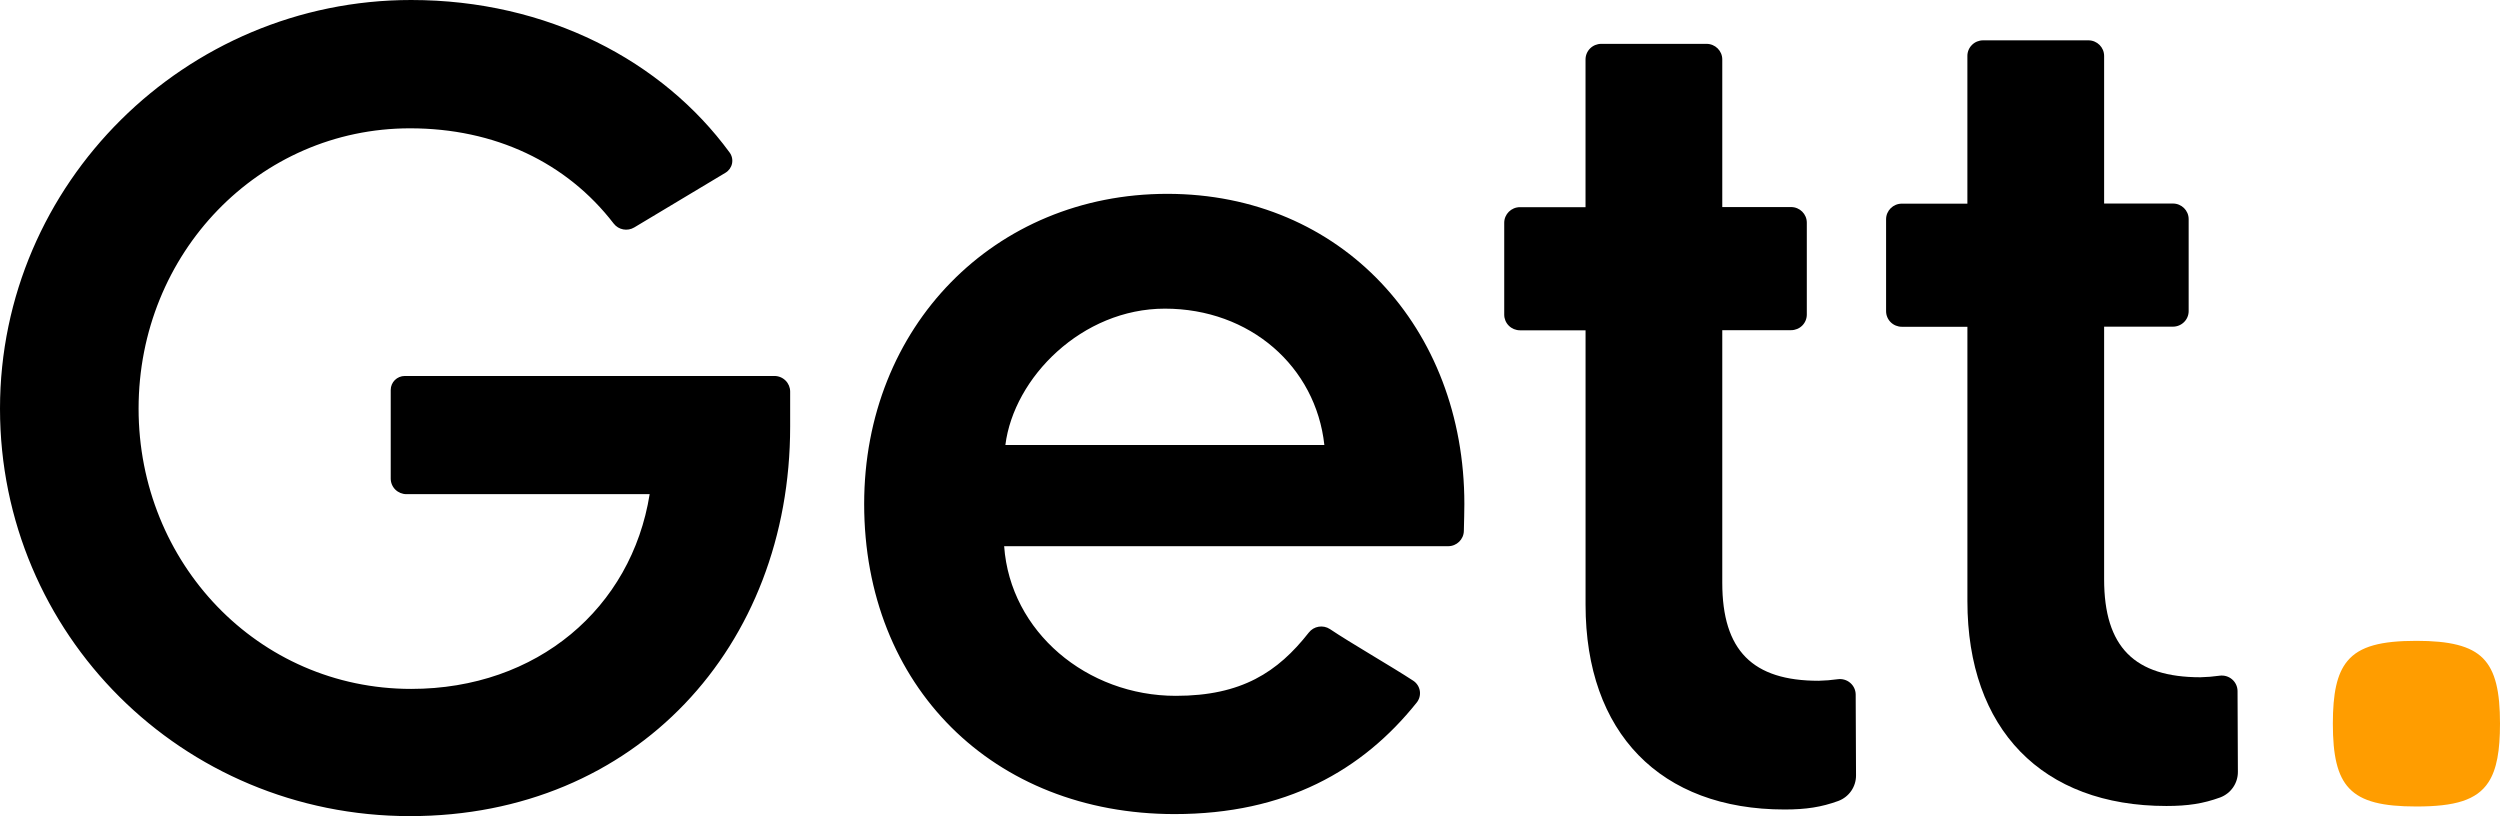
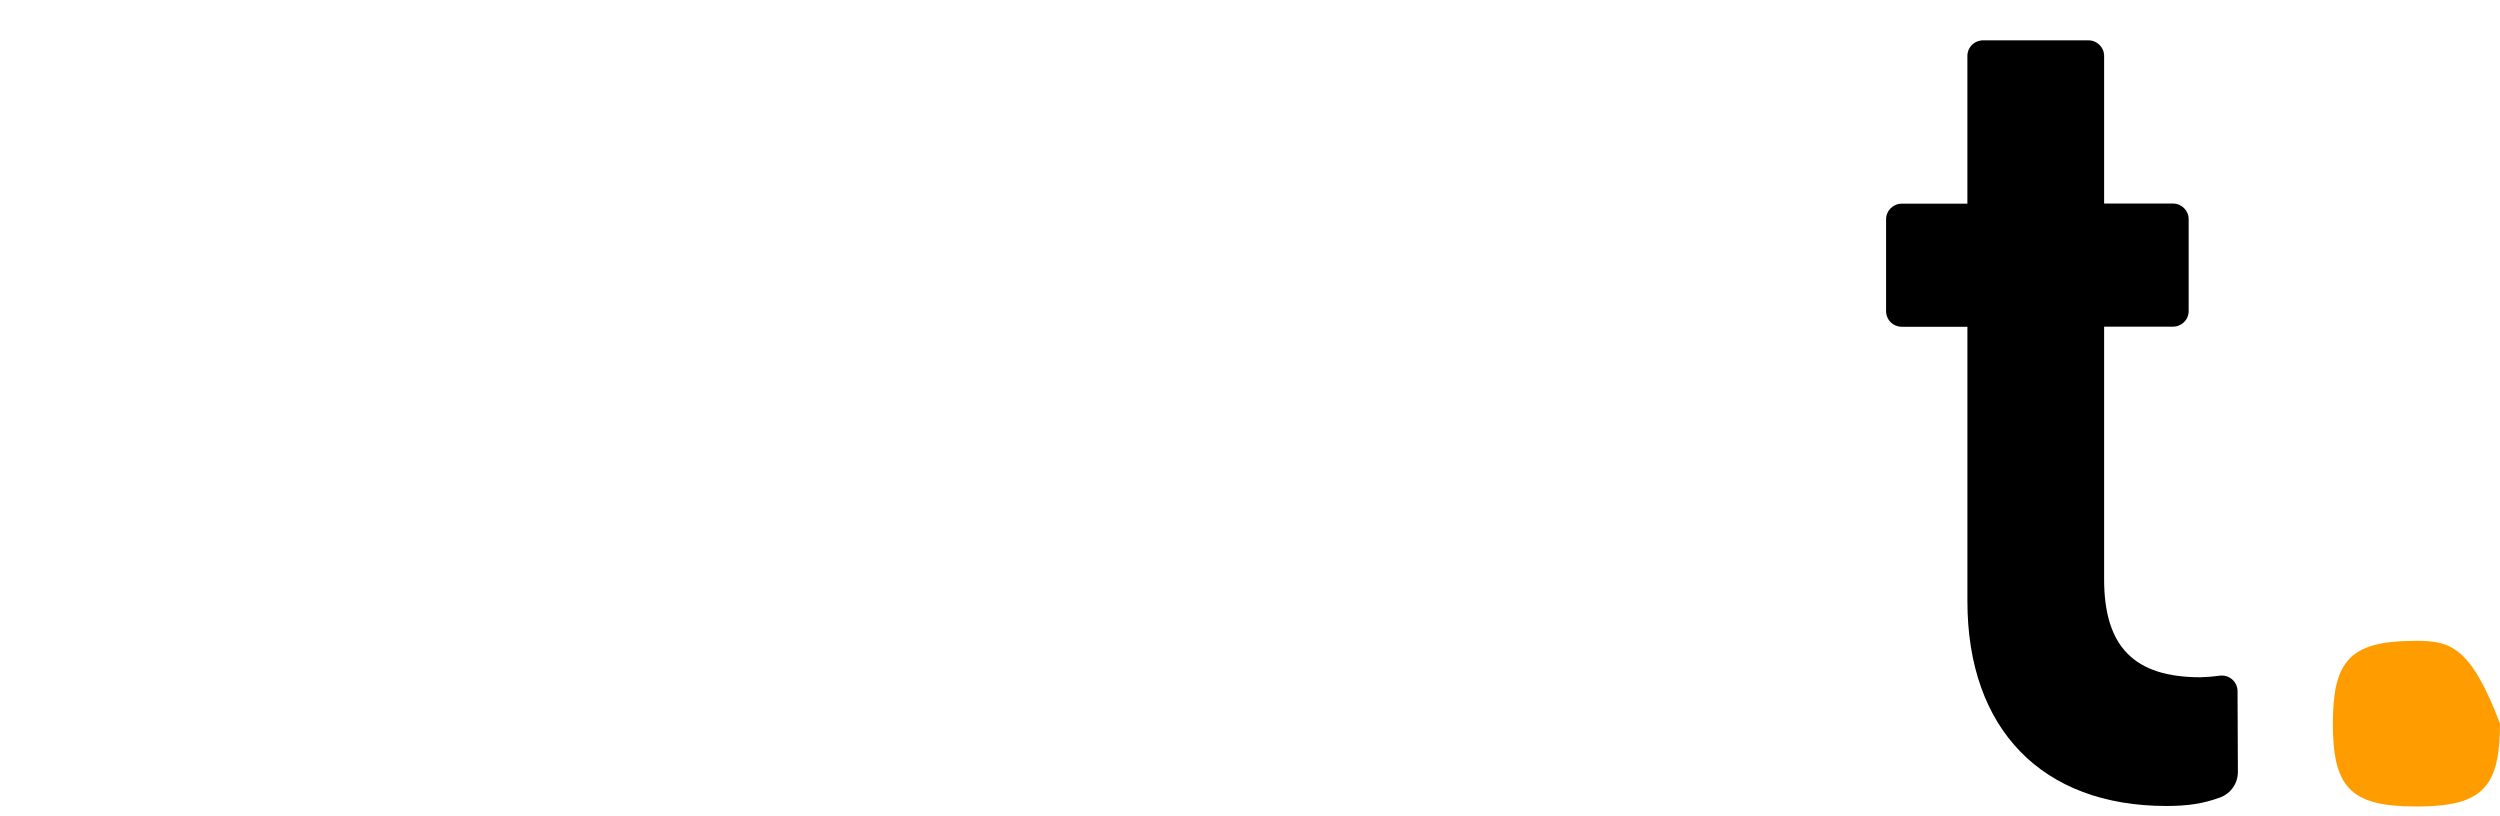
<svg xmlns="http://www.w3.org/2000/svg" width="242" height="79" viewBox="0 0 242 79" fill="none">
-   <path d="M128.198 43.077C127.372 35.485 121.007 29.877 112.759 29.877C104.743 29.877 98.145 36.534 97.32 43.077H128.198ZM136.81 65.899C137.15 66.126 137.378 66.484 137.44 66.886C137.501 67.287 137.39 67.696 137.134 68.013C131.876 74.588 124.444 78.803 113.702 78.803C96.141 78.803 83.651 66.422 83.651 48.783C83.651 31.612 96.259 18.764 112.993 18.764C129.848 18.764 141.75 31.73 141.75 48.783C141.75 49.359 141.724 50.48 141.701 51.4C141.681 52.219 141.006 52.872 140.18 52.872H97.202C97.793 61.166 105.216 67.357 113.82 67.357C120.185 67.357 123.687 65.061 126.688 61.237C127.175 60.607 128.07 60.458 128.738 60.895C130.714 62.226 134.711 64.522 136.81 65.899ZM176.04 65.899C169.66 65.899 166.716 62.979 166.716 56.411V31.961H173.377C173.781 31.961 174.168 31.802 174.454 31.519C174.739 31.235 174.899 30.851 174.899 30.451V21.553C174.899 20.72 174.218 20.044 173.377 20.043H166.716V5.755C166.716 4.921 166.034 4.245 165.192 4.245H155.001C154.597 4.245 154.21 4.404 153.924 4.687C153.639 4.97 153.479 5.355 153.479 5.755V20.054H147.133C146.292 20.055 145.61 20.731 145.609 21.565V30.462C145.609 30.863 145.77 31.247 146.056 31.53C146.341 31.814 146.729 31.973 147.133 31.973H153.482V58.535C153.482 70.931 160.722 78.359 172.747 78.359C174.831 78.359 176.304 78.13 177.944 77.535C178.987 77.147 179.674 76.153 179.663 75.049L179.63 67.217C179.623 66.785 179.429 66.378 179.098 66.097C178.768 65.816 178.332 65.689 177.9 65.748C177.284 65.835 176.663 65.885 176.04 65.899ZM37.822 37.746V46.327C37.822 46.727 37.982 47.111 38.268 47.394C38.553 47.676 38.94 47.835 39.344 47.835H62.887C61.129 58.854 52.001 66.686 39.8 66.686C24.958 66.686 13.415 54.483 13.415 39.555C13.415 24.517 25.067 12.421 39.689 12.421C47.883 12.421 54.843 15.711 59.406 21.643C59.876 22.253 60.735 22.413 61.398 22.015L70.231 16.719C70.559 16.521 70.788 16.197 70.862 15.824C70.937 15.451 70.85 15.064 70.623 14.758C64.137 5.895 52.997 0 39.8 0C17.934 0 0 17.761 0 39.555C0 61.349 17.602 79 39.689 79C61.569 79 76.487 62.548 76.487 41.297V37.905C76.487 37.504 76.326 37.12 76.04 36.837C75.755 36.553 75.367 36.394 74.963 36.394H39.186C38.433 36.394 37.822 36.999 37.822 37.746Z" fill="#000" />
  <path d="M203.679 56.071C203.679 62.639 206.623 65.559 213.004 65.559C213.626 65.545 214.247 65.494 214.864 65.407C215.295 65.349 215.731 65.476 216.062 65.757C216.392 66.037 216.586 66.445 216.594 66.876L216.627 74.709C216.637 75.813 215.951 76.806 214.908 77.195C213.268 77.79 211.795 78.019 209.71 78.019C197.685 78.019 190.445 70.591 190.445 58.194V31.632H184.097C183.693 31.632 183.305 31.473 183.019 31.19C182.733 30.907 182.573 30.522 182.573 30.122V21.224C182.574 20.39 183.256 19.715 184.097 19.714H190.443V5.415C190.442 5.014 190.602 4.63 190.888 4.347C191.173 4.063 191.561 3.904 191.965 3.904H202.155C202.997 3.904 203.679 4.58 203.679 5.415V19.702H210.34C211.181 19.703 211.862 20.379 211.862 21.213V30.11C211.863 30.511 211.703 30.895 211.417 31.178C211.132 31.462 210.744 31.621 210.34 31.621H203.679V56.071Z" fill="#000" />
-   <path d="M233.91 62.033C230.51 62.033 228.425 62.543 227.228 63.989C226.197 65.229 225.82 67.159 225.82 70.052C225.82 73.103 226.241 75.086 227.406 76.314C228.629 77.607 230.672 78.068 233.91 78.068C237.616 78.068 239.747 77.467 240.886 75.713C241.694 74.469 242 72.648 242 70.052C242 66.955 241.565 64.96 240.363 63.734C239.161 62.509 237.102 62.033 233.91 62.033V62.033Z" fill="#FF9D00" />
+   <path d="M233.91 62.033C230.51 62.033 228.425 62.543 227.228 63.989C226.197 65.229 225.82 67.159 225.82 70.052C225.82 73.103 226.241 75.086 227.406 76.314C228.629 77.607 230.672 78.068 233.91 78.068C237.616 78.068 239.747 77.467 240.886 75.713C241.694 74.469 242 72.648 242 70.052C239.161 62.509 237.102 62.033 233.91 62.033V62.033Z" fill="#FF9D00" />
</svg>